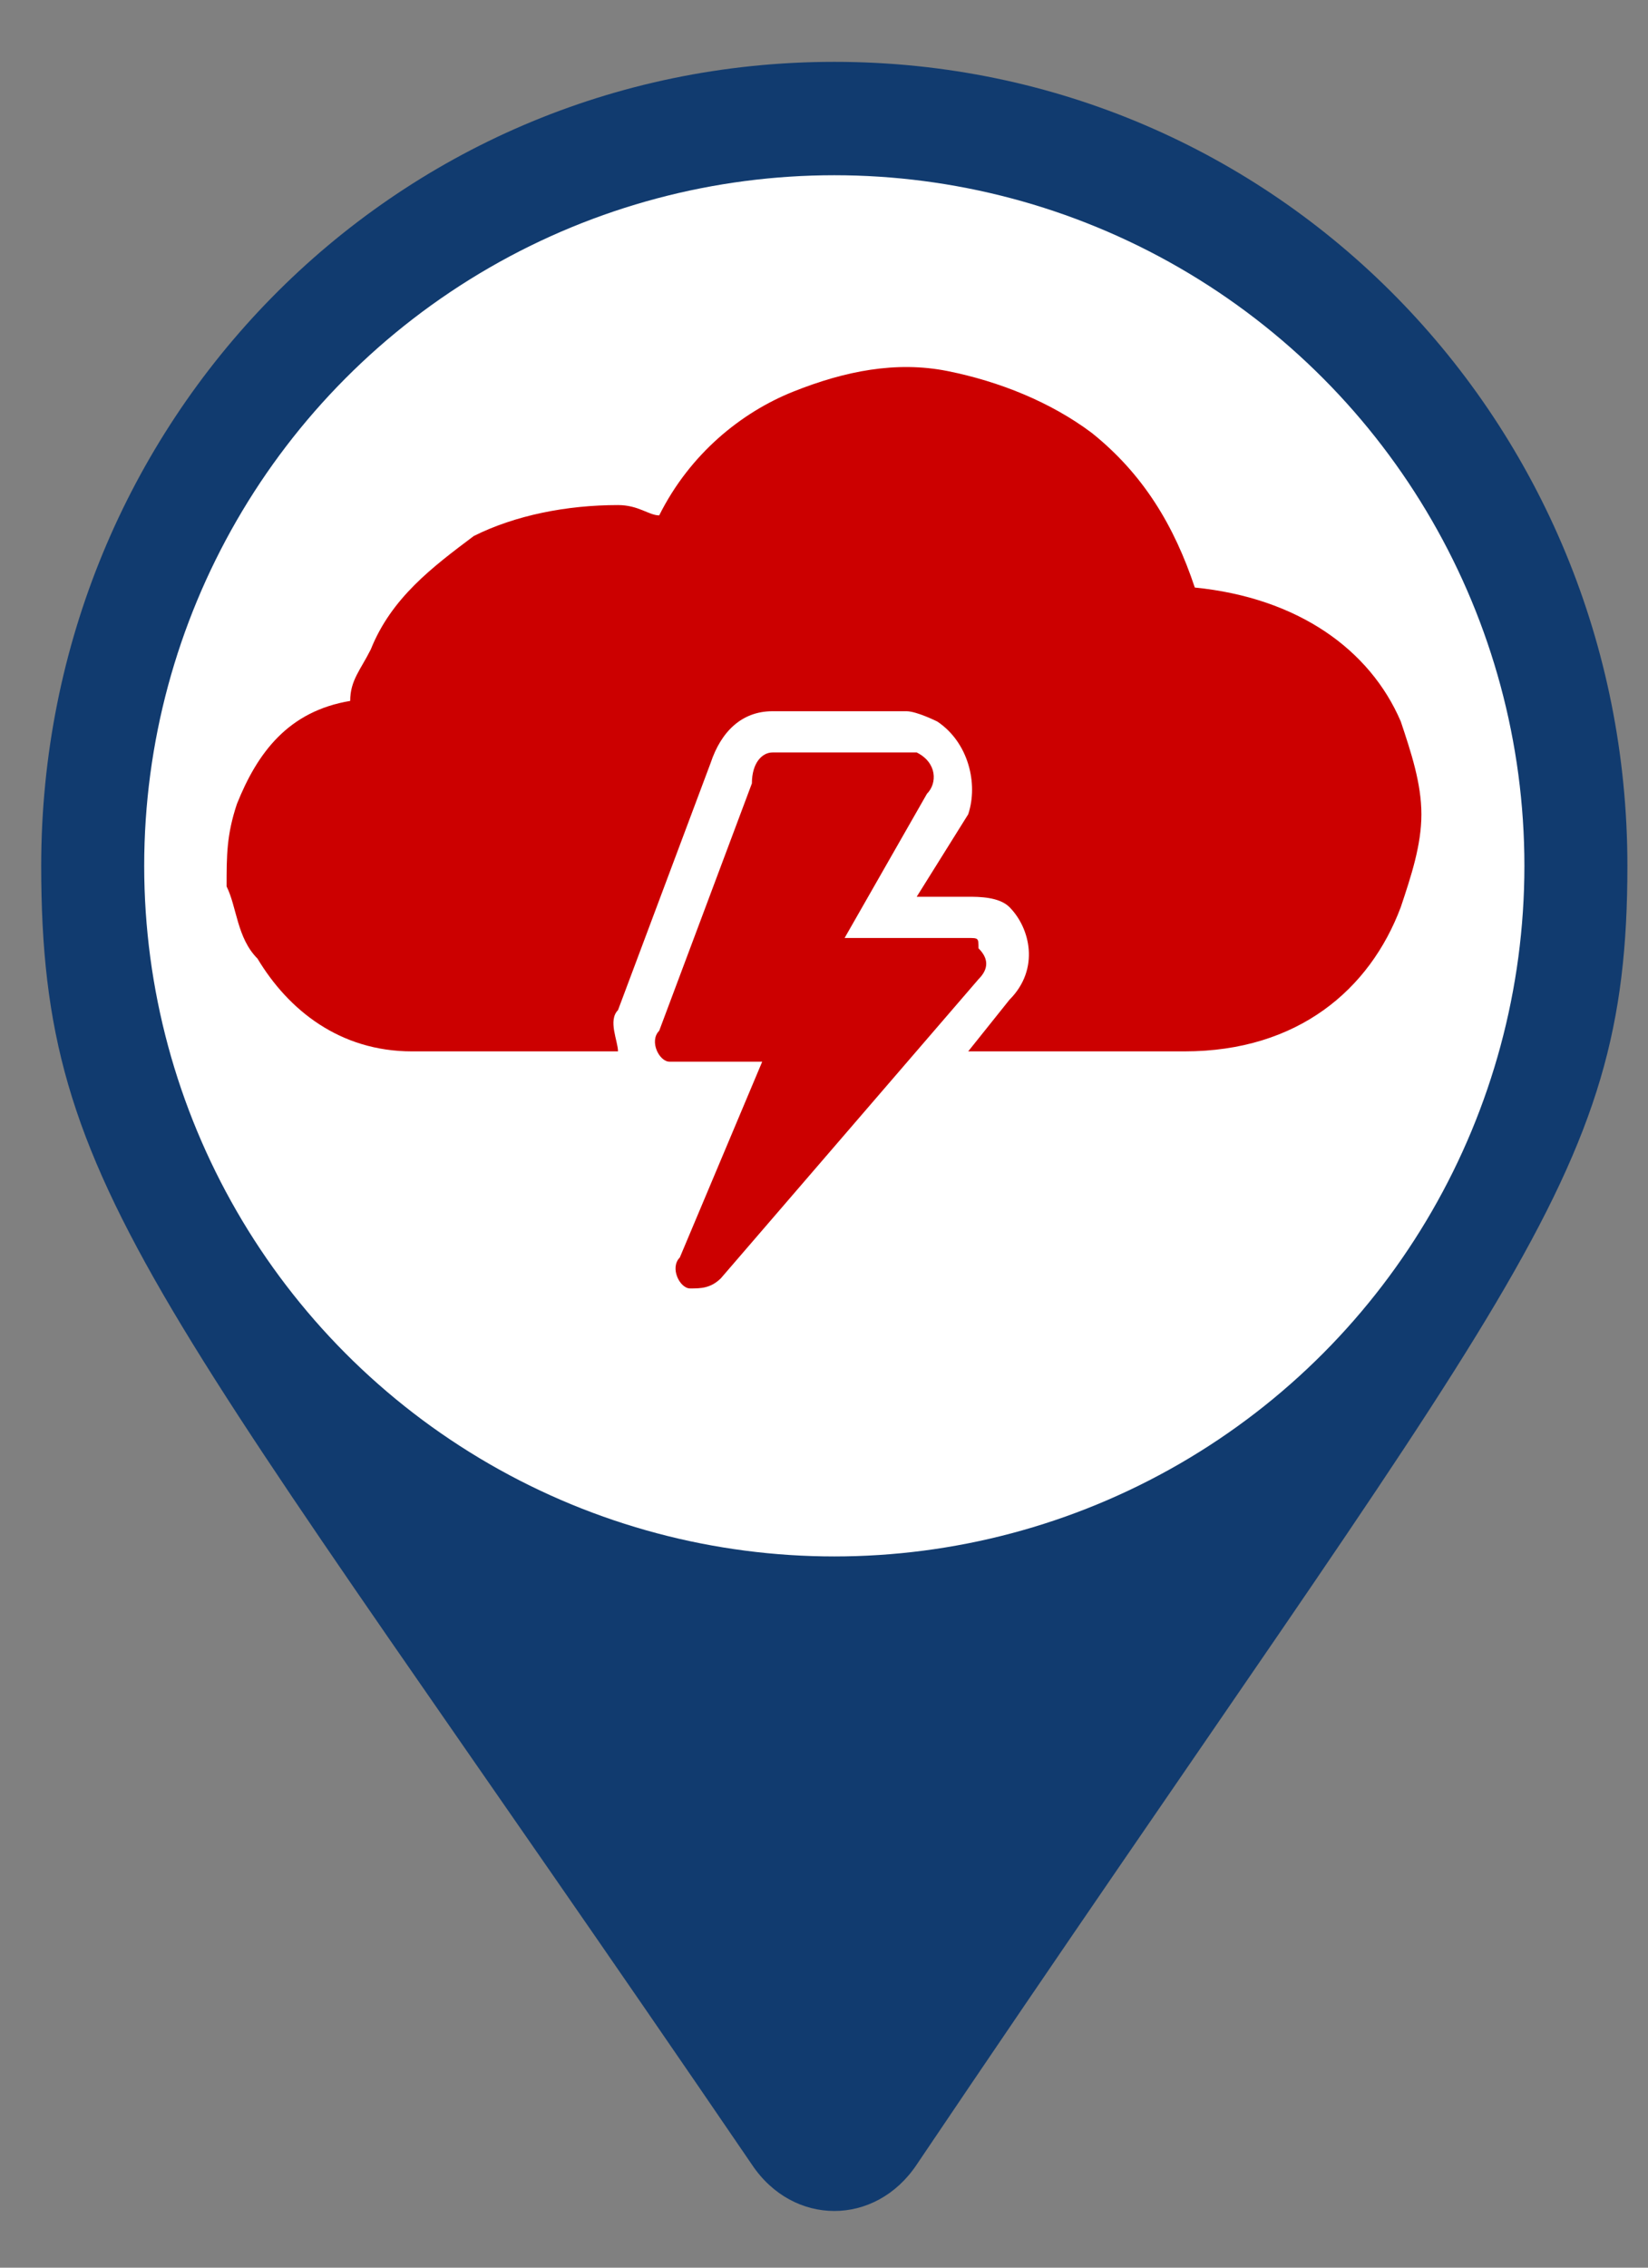
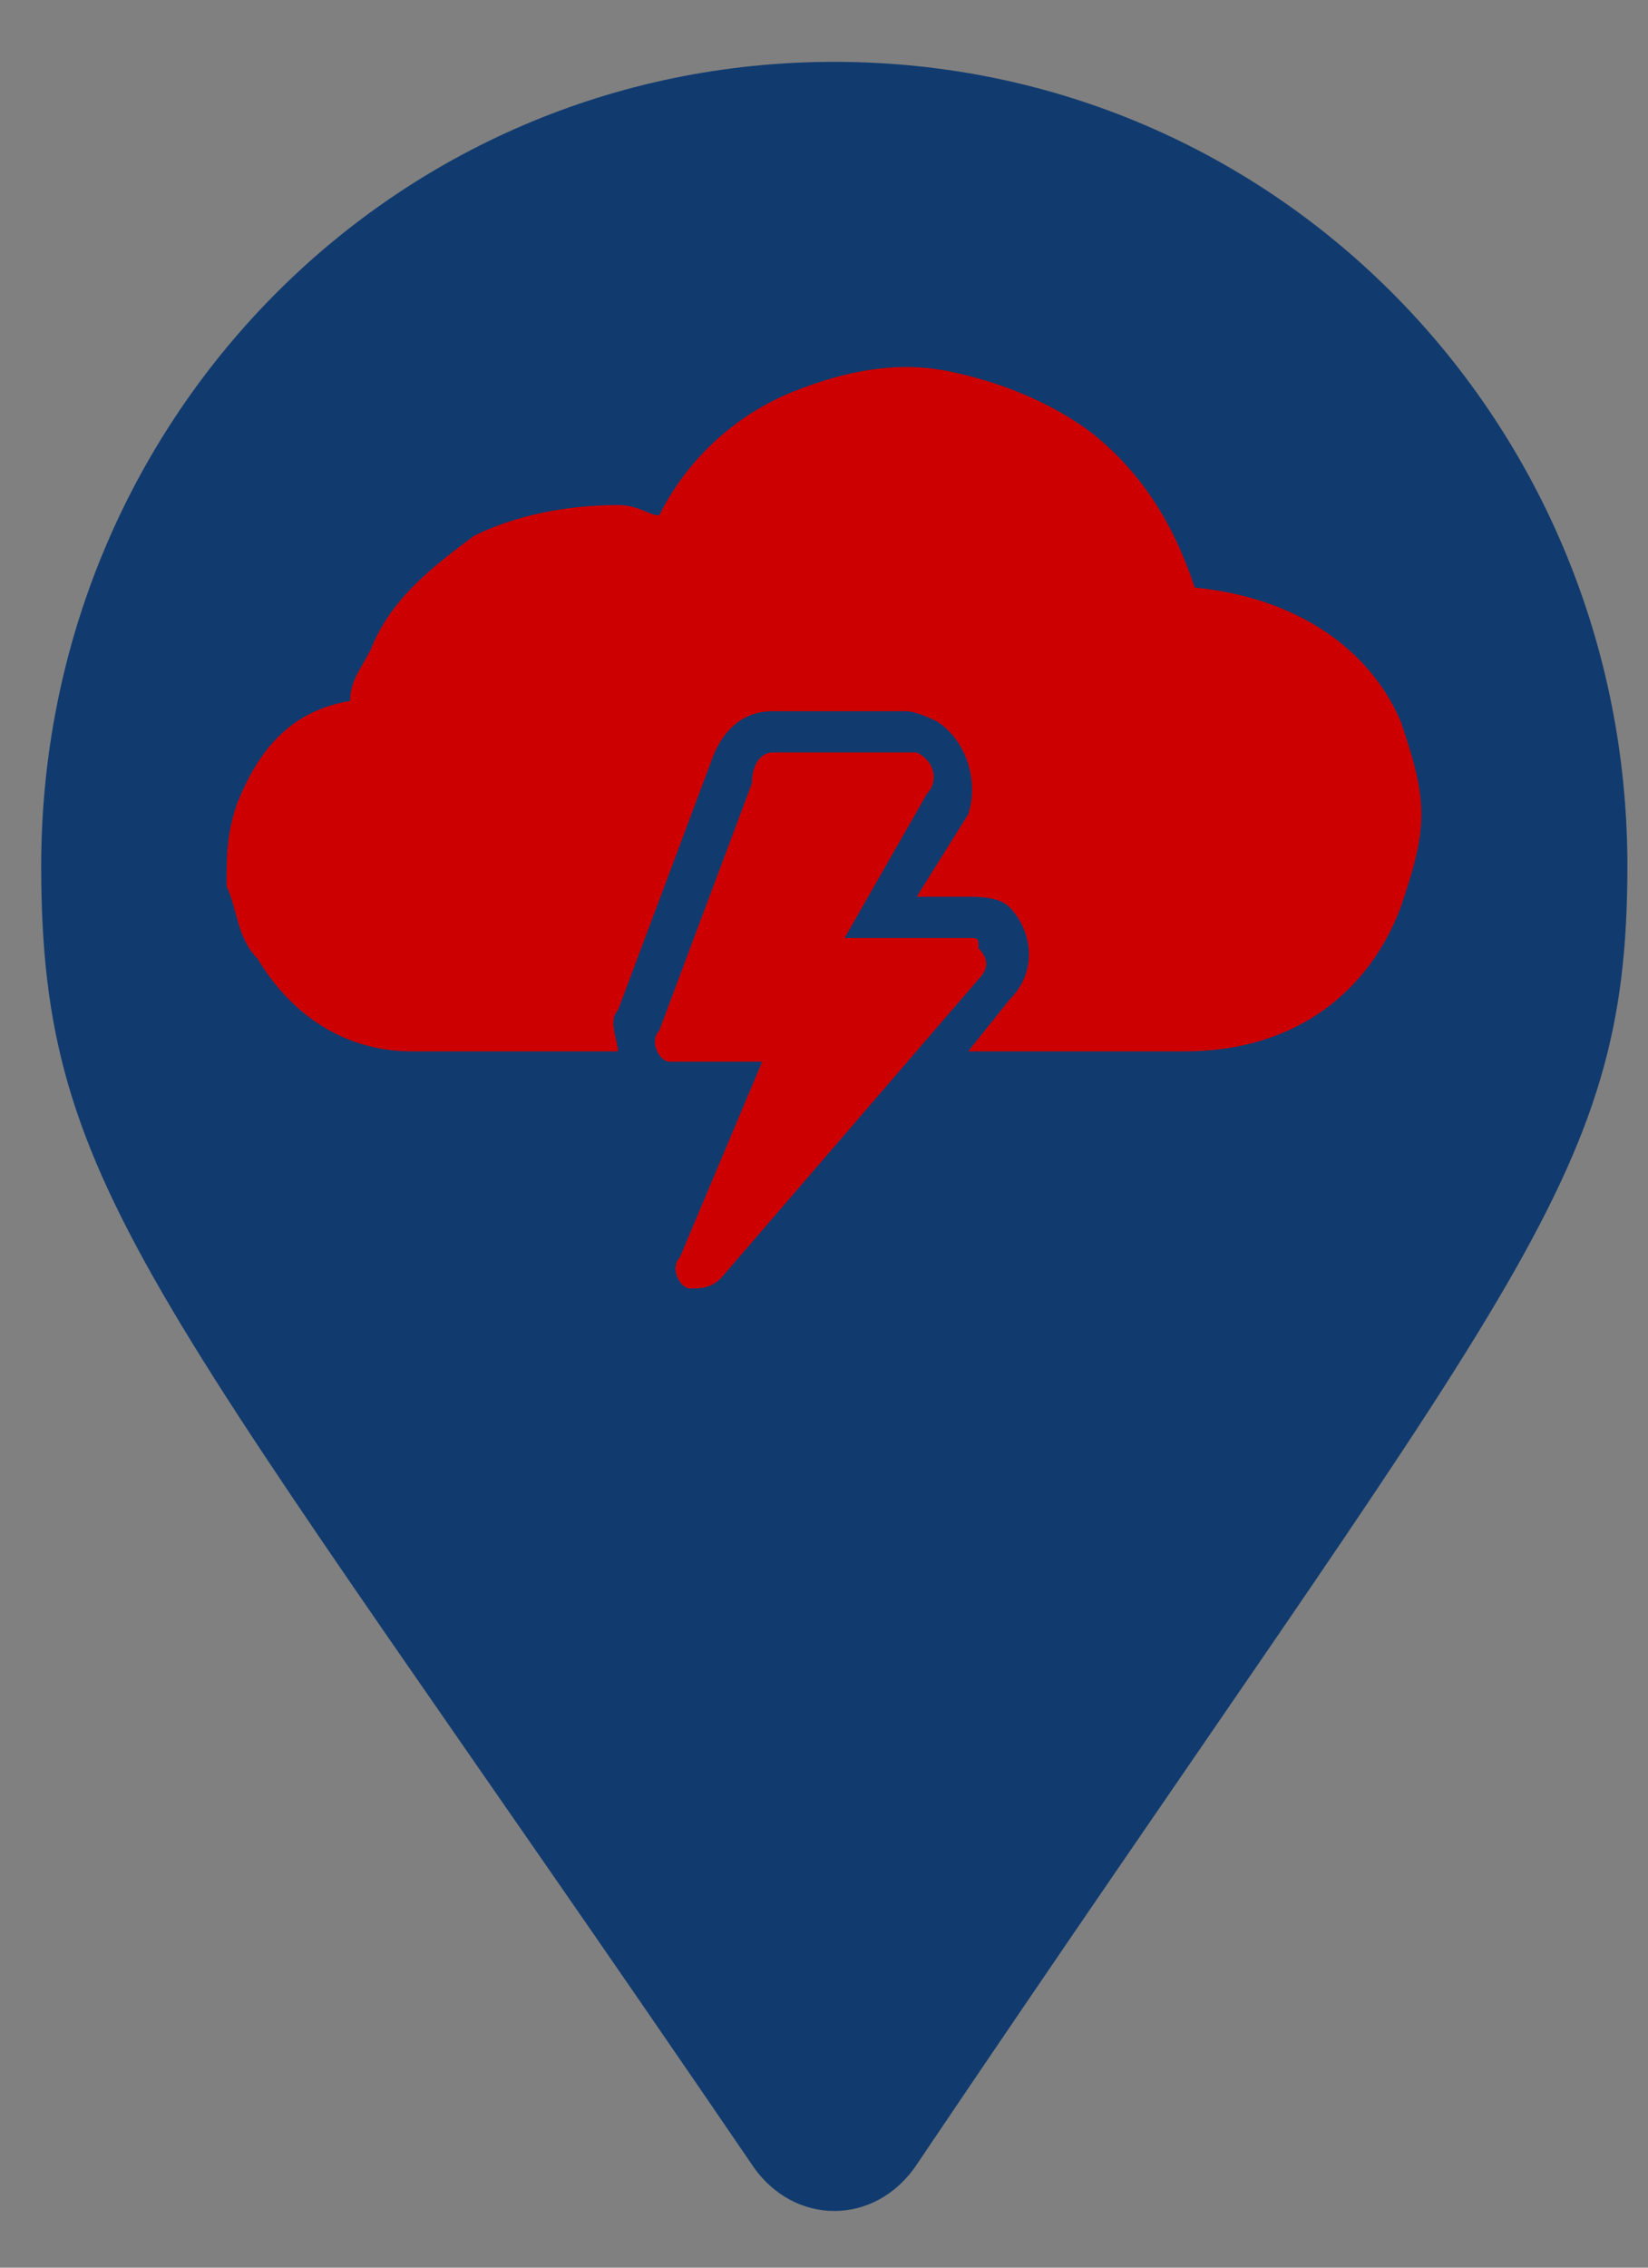
<svg xmlns="http://www.w3.org/2000/svg" version="1.1" baseProfile="basic" id="Layer_1" x="0px" y="0px" width="16px" height="22px" viewBox="0 0 16 22" xml:space="preserve">
  <rect x="0" y="0" width="16" height="22" fill="#808080" stroke="none" />
  <style type="text/css">
	.st0{fill:#113B6F;}
	.st1{fill:#FFFFFF;}
	.st2{fill-rule:evenodd;clip-rule:evenodd;fill:#CC0000;}
</style>
  <path class="st0" d="M7.3,21c-5.8-8.5-6.9-9.4-6.9-12.6c0-4.3,3.4-7.8,7.7-7.8s7.7,3.5,7.7,7.8c0,3.1-1.1,4-6.9,12.6  C8.5,21.6,7.7,21.6,7.3,21L7.3,21z" />
-   <circle class="st1" cx="8.1" cy="8.4" r="6.7" />
-   <path class="st2" d="M7.5,7.3h1.3v0c0,0,0.1,0,0.1,0C9.1,7.4,9.1,7.6,9,7.7L8.2,9.1h1.2v0c0.1,0,0.1,0,0.1,0.1  c0.1,0.1,0.1,0.2,0,0.3l-2.5,2.9c-0.1,0.1-0.2,0.1-0.3,0.1c-0.1,0-0.2-0.2-0.1-0.3l0.8-1.9H6.6v0c0,0-0.1,0-0.1,0  c-0.1,0-0.2-0.2-0.1-0.3l0.9-2.4C7.3,7.4,7.4,7.3,7.5,7.3L7.5,7.3z" />
+   <path class="st2" d="M7.5,7.3h1.3c0,0,0.1,0,0.1,0C9.1,7.4,9.1,7.6,9,7.7L8.2,9.1h1.2v0c0.1,0,0.1,0,0.1,0.1  c0.1,0.1,0.1,0.2,0,0.3l-2.5,2.9c-0.1,0.1-0.2,0.1-0.3,0.1c-0.1,0-0.2-0.2-0.1-0.3l0.8-1.9H6.6v0c0,0-0.1,0-0.1,0  c-0.1,0-0.2-0.2-0.1-0.3l0.9-2.4C7.3,7.4,7.4,7.3,7.5,7.3L7.5,7.3z" />
  <path class="st2" d="M6.4,5c0.3-0.6,0.8-1,1.3-1.2c0.5-0.2,1-0.3,1.5-0.2c0.5,0.1,1,0.3,1.4,0.6c0.5,0.4,0.8,0.9,1,1.5  c1,0.1,1.7,0.6,2,1.3c0.1,0.3,0.2,0.6,0.2,0.9c0,0.3-0.1,0.6-0.2,0.9c-0.3,0.8-1,1.4-2.1,1.4H9.4l0.4-0.5C10.1,9.4,10,9,9.8,8.8  C9.7,8.7,9.5,8.7,9.4,8.7v0H8.9l0.5-0.8C9.5,7.6,9.4,7.2,9.1,7C9.1,7,8.9,6.9,8.8,6.9v0H7.5C7.2,6.9,7,7.1,6.9,7.4L6,9.8  c-0.1,0.1,0,0.3,0,0.4H4c-0.7,0-1.2-0.4-1.5-0.9C2.3,9.1,2.3,8.8,2.2,8.6c0-0.3,0-0.5,0.1-0.8c0.2-0.5,0.5-0.9,1.1-1  c0-0.2,0.1-0.3,0.2-0.5c0.2-0.5,0.6-0.8,1-1.1C5,5,5.5,4.9,6,4.9C6.2,4.9,6.3,5,6.4,5L6.4,5z" />
</svg>